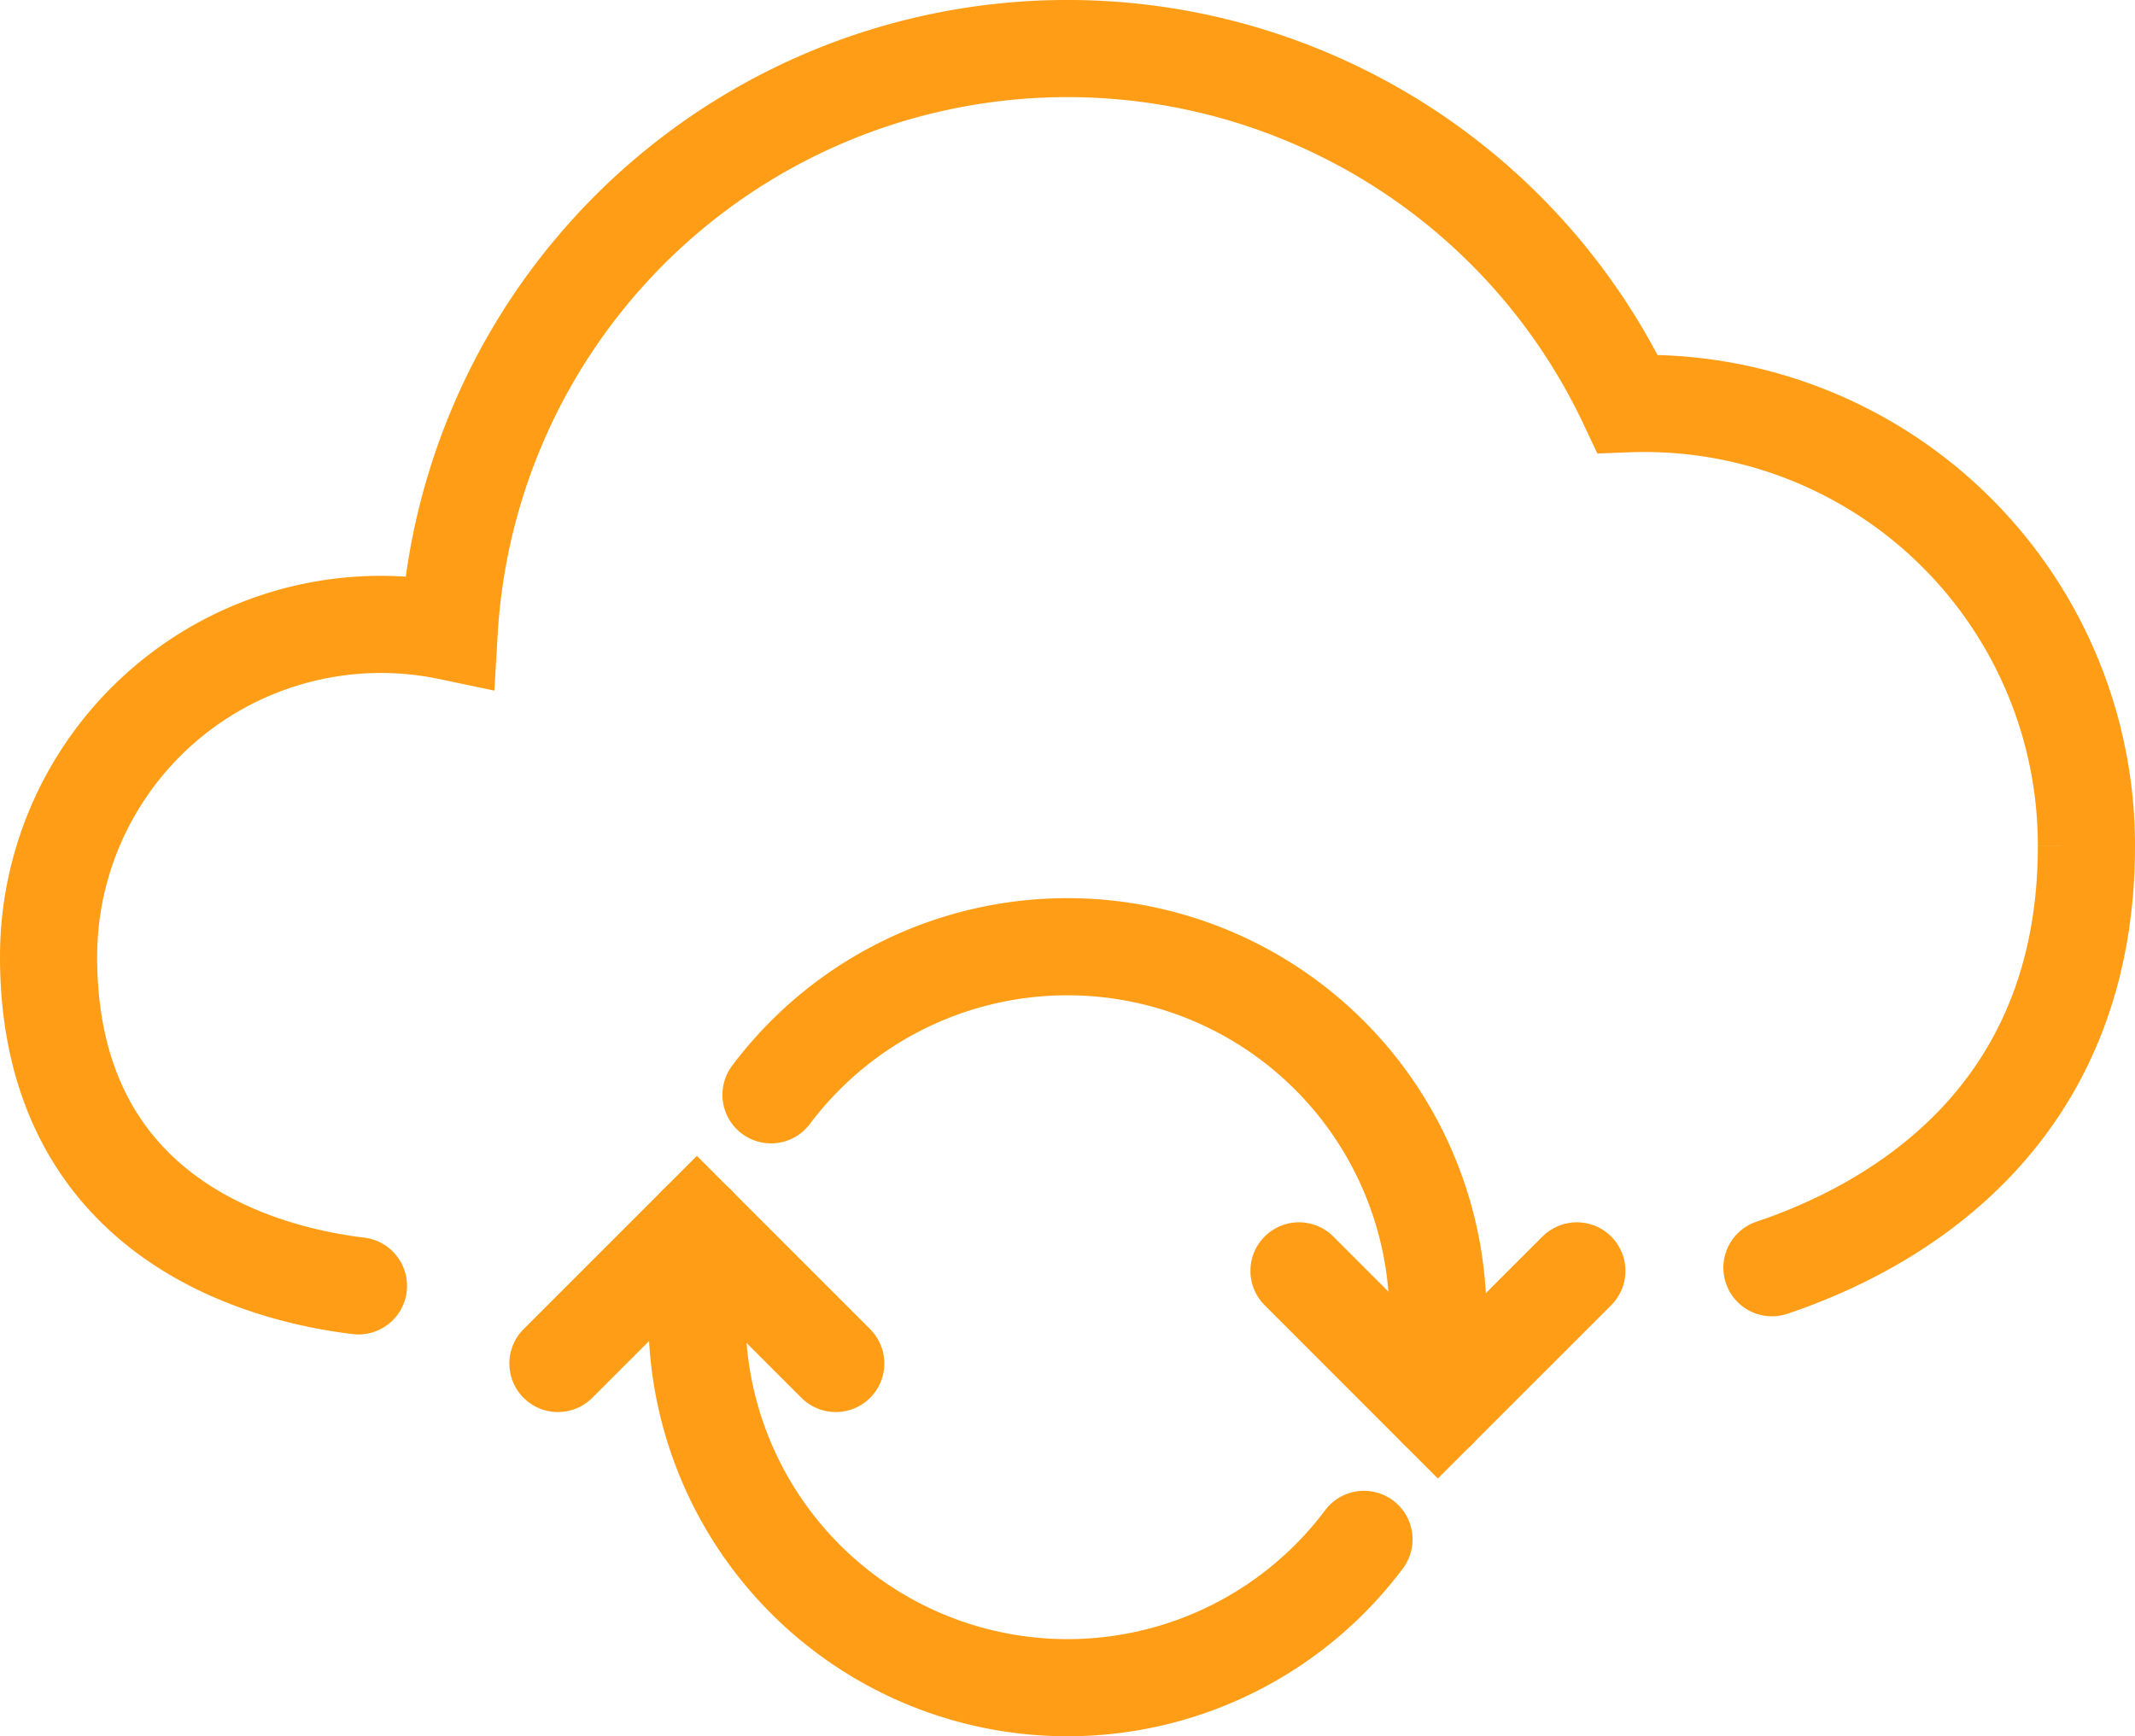
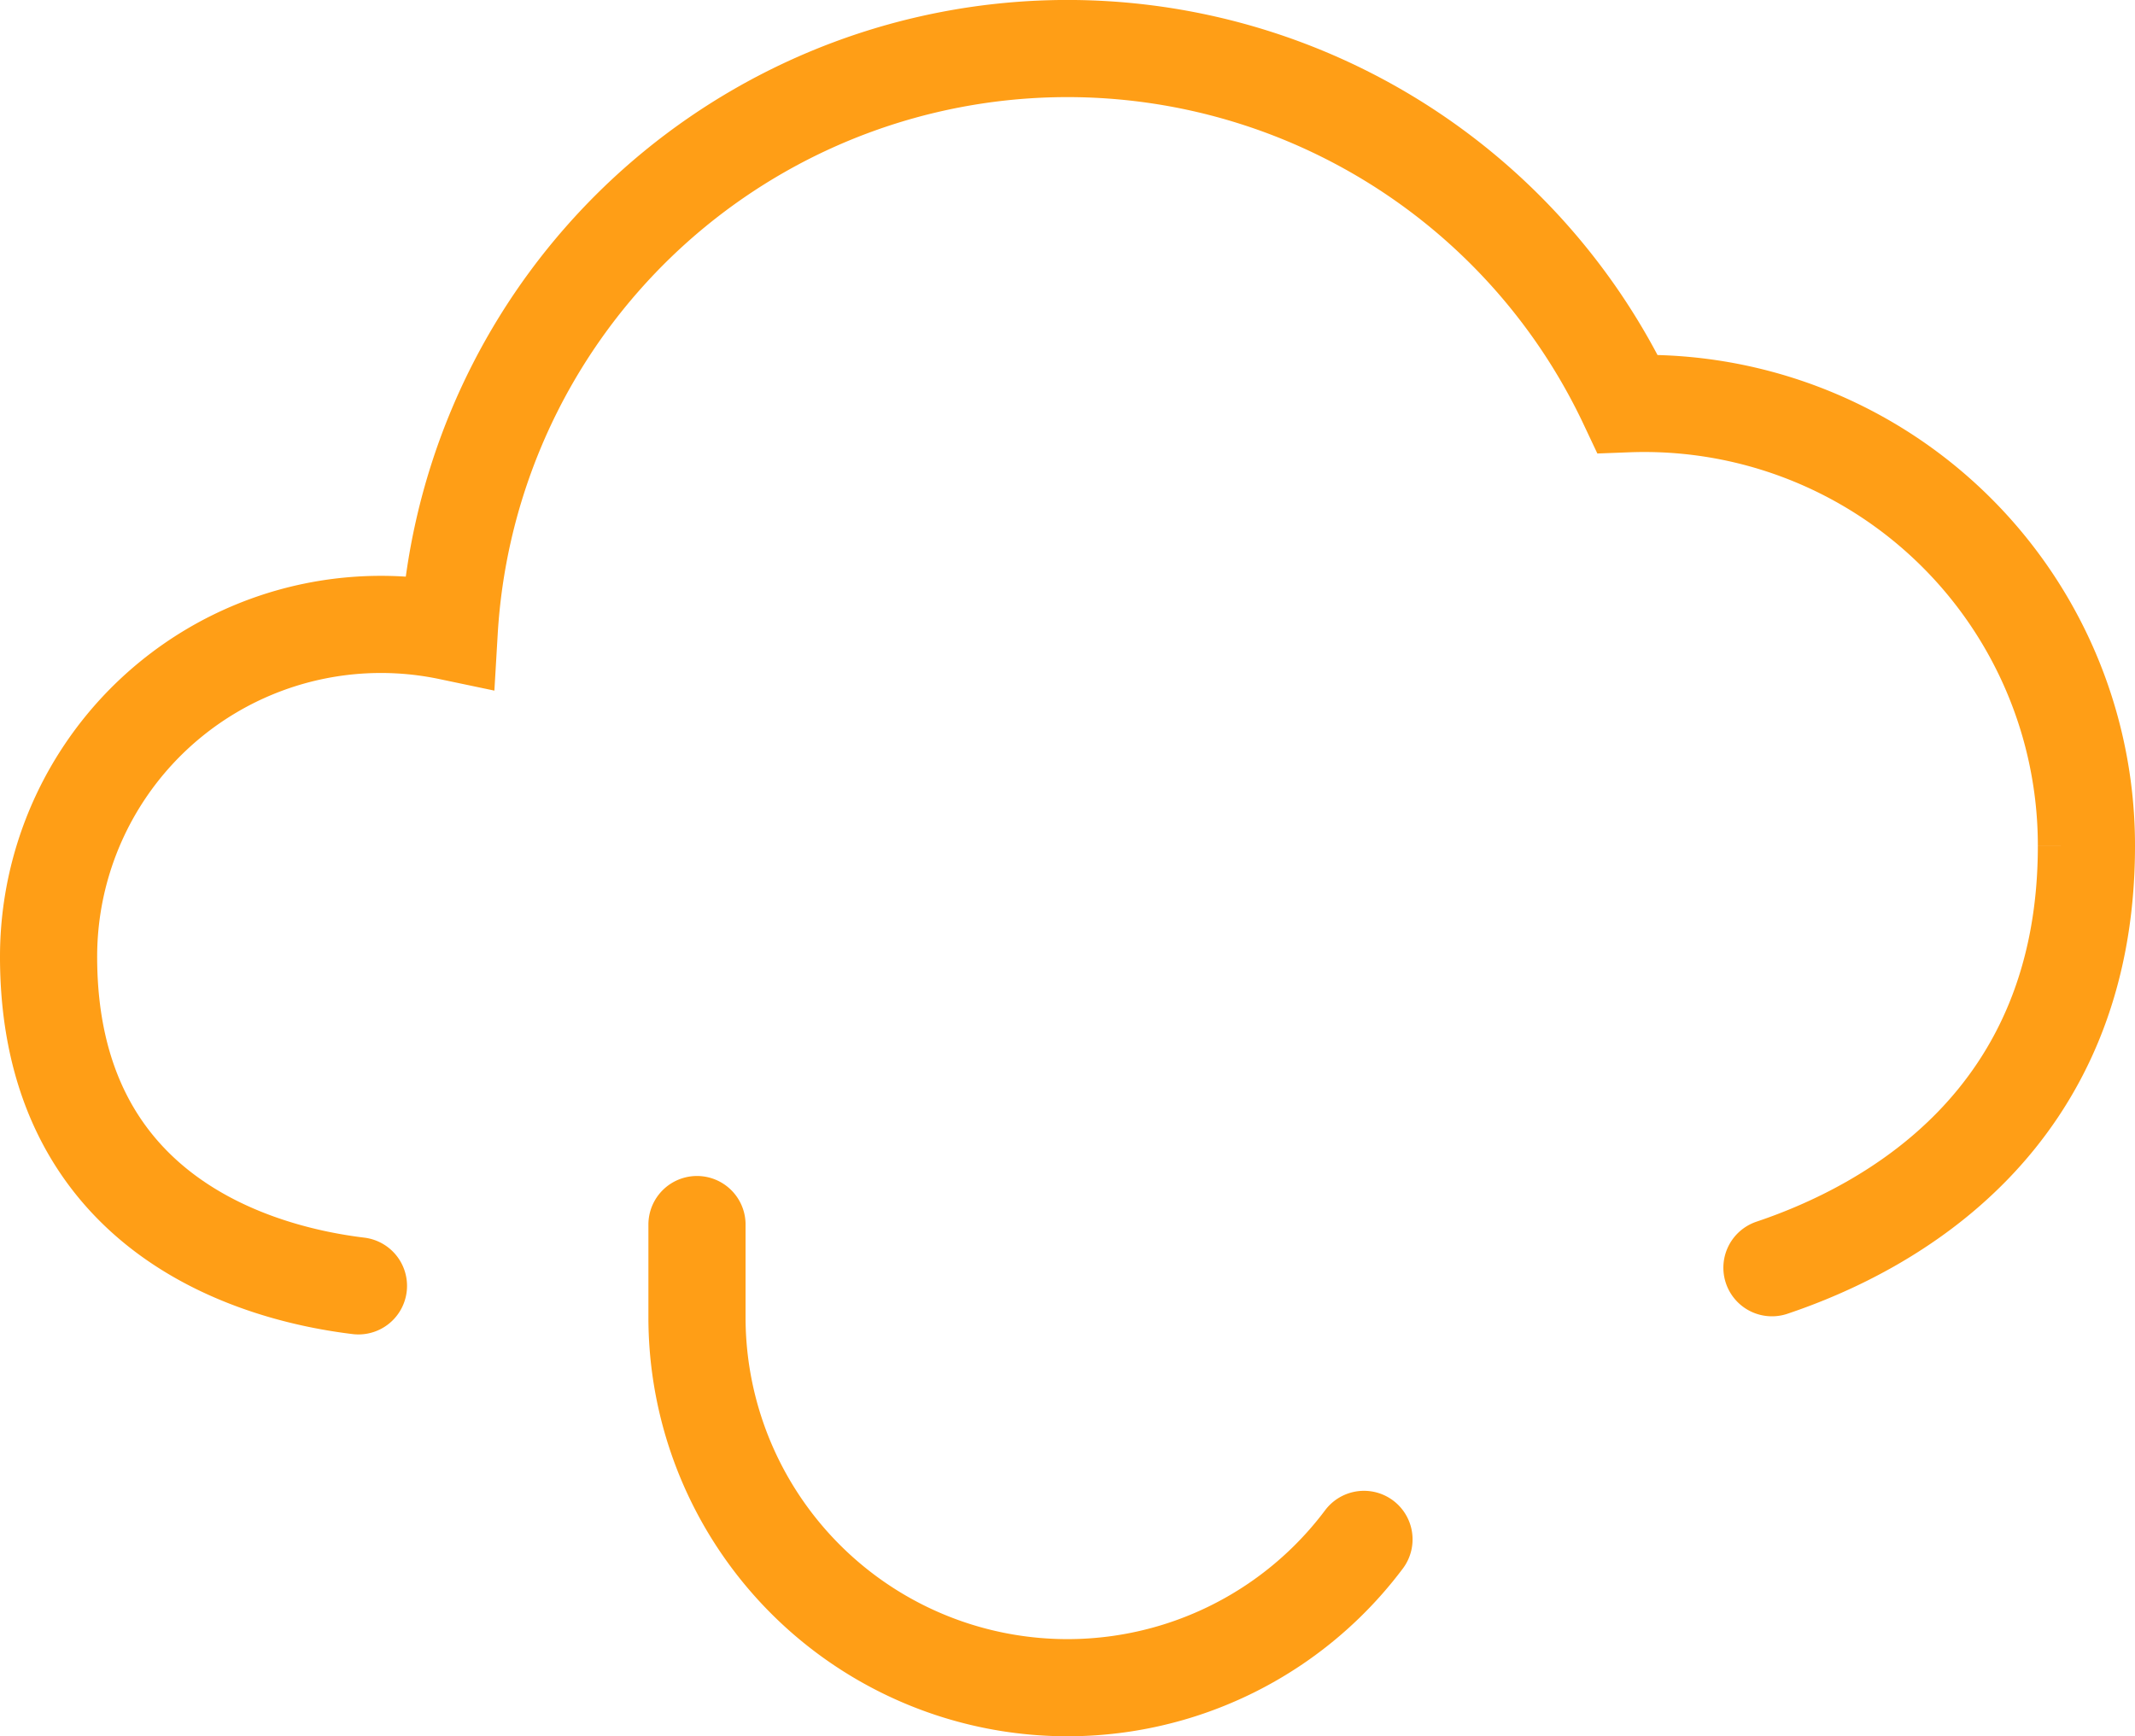
<svg xmlns="http://www.w3.org/2000/svg" width="65.923" height="53.615" viewBox="0 0 65.923 53.615">
  <g id="icon_backup" data-name="icon backup" transform="translate(1.5 1.5)">
    <path id="Path_16718" data-name="Path 16718" d="M9513.241,1605.995c3.618-1.216,9.71-4.525,9.71-13.025a13.65,13.65,0,0,0-14.167-13.655,19.122,19.122,0,0,0-36.386,7.033,10.262,10.262,0,0,0-12.37,10.042c0,8.111,6.627,9.81,9.568,10.165" transform="translate(-9460.028 -1568.347)" fill="none" stroke="#ff9e16" stroke-linecap="round" stroke-width="3" />
-     <path id="Path_16719" data-name="Path 16719" d="M9467.828,1582.617a11.443,11.443,0,0,1,20.594,6.867v2.86" transform="translate(-9445.521 -1550.309)" fill="none" stroke="#ff9e16" stroke-linecap="round" stroke-width="3" />
    <path id="Path_16720" data-name="Path 16720" d="M9487.622,1590.766a11.44,11.44,0,0,1-20.595-6.862v-2.86" transform="translate(-9447.006 -1544.729)" fill="none" stroke="#ff9e16" stroke-linecap="round" stroke-width="3" />
-     <path id="Path_16721" data-name="Path 16721" d="M9465.528,1585.334l4.29-4.29,4.289,4.29" transform="translate(-9449.801 -1544.729)" fill="none" stroke="#ff9e16" stroke-linecap="round" stroke-width="3" />
-     <path id="Path_16722" data-name="Path 16722" d="M9482.107,1581.544l-4.292,4.29-4.288-4.29" transform="translate(-9434.918 -1543.799)" fill="none" stroke="#ff9e16" stroke-linecap="round" stroke-width="3" />
  </g>
</svg>